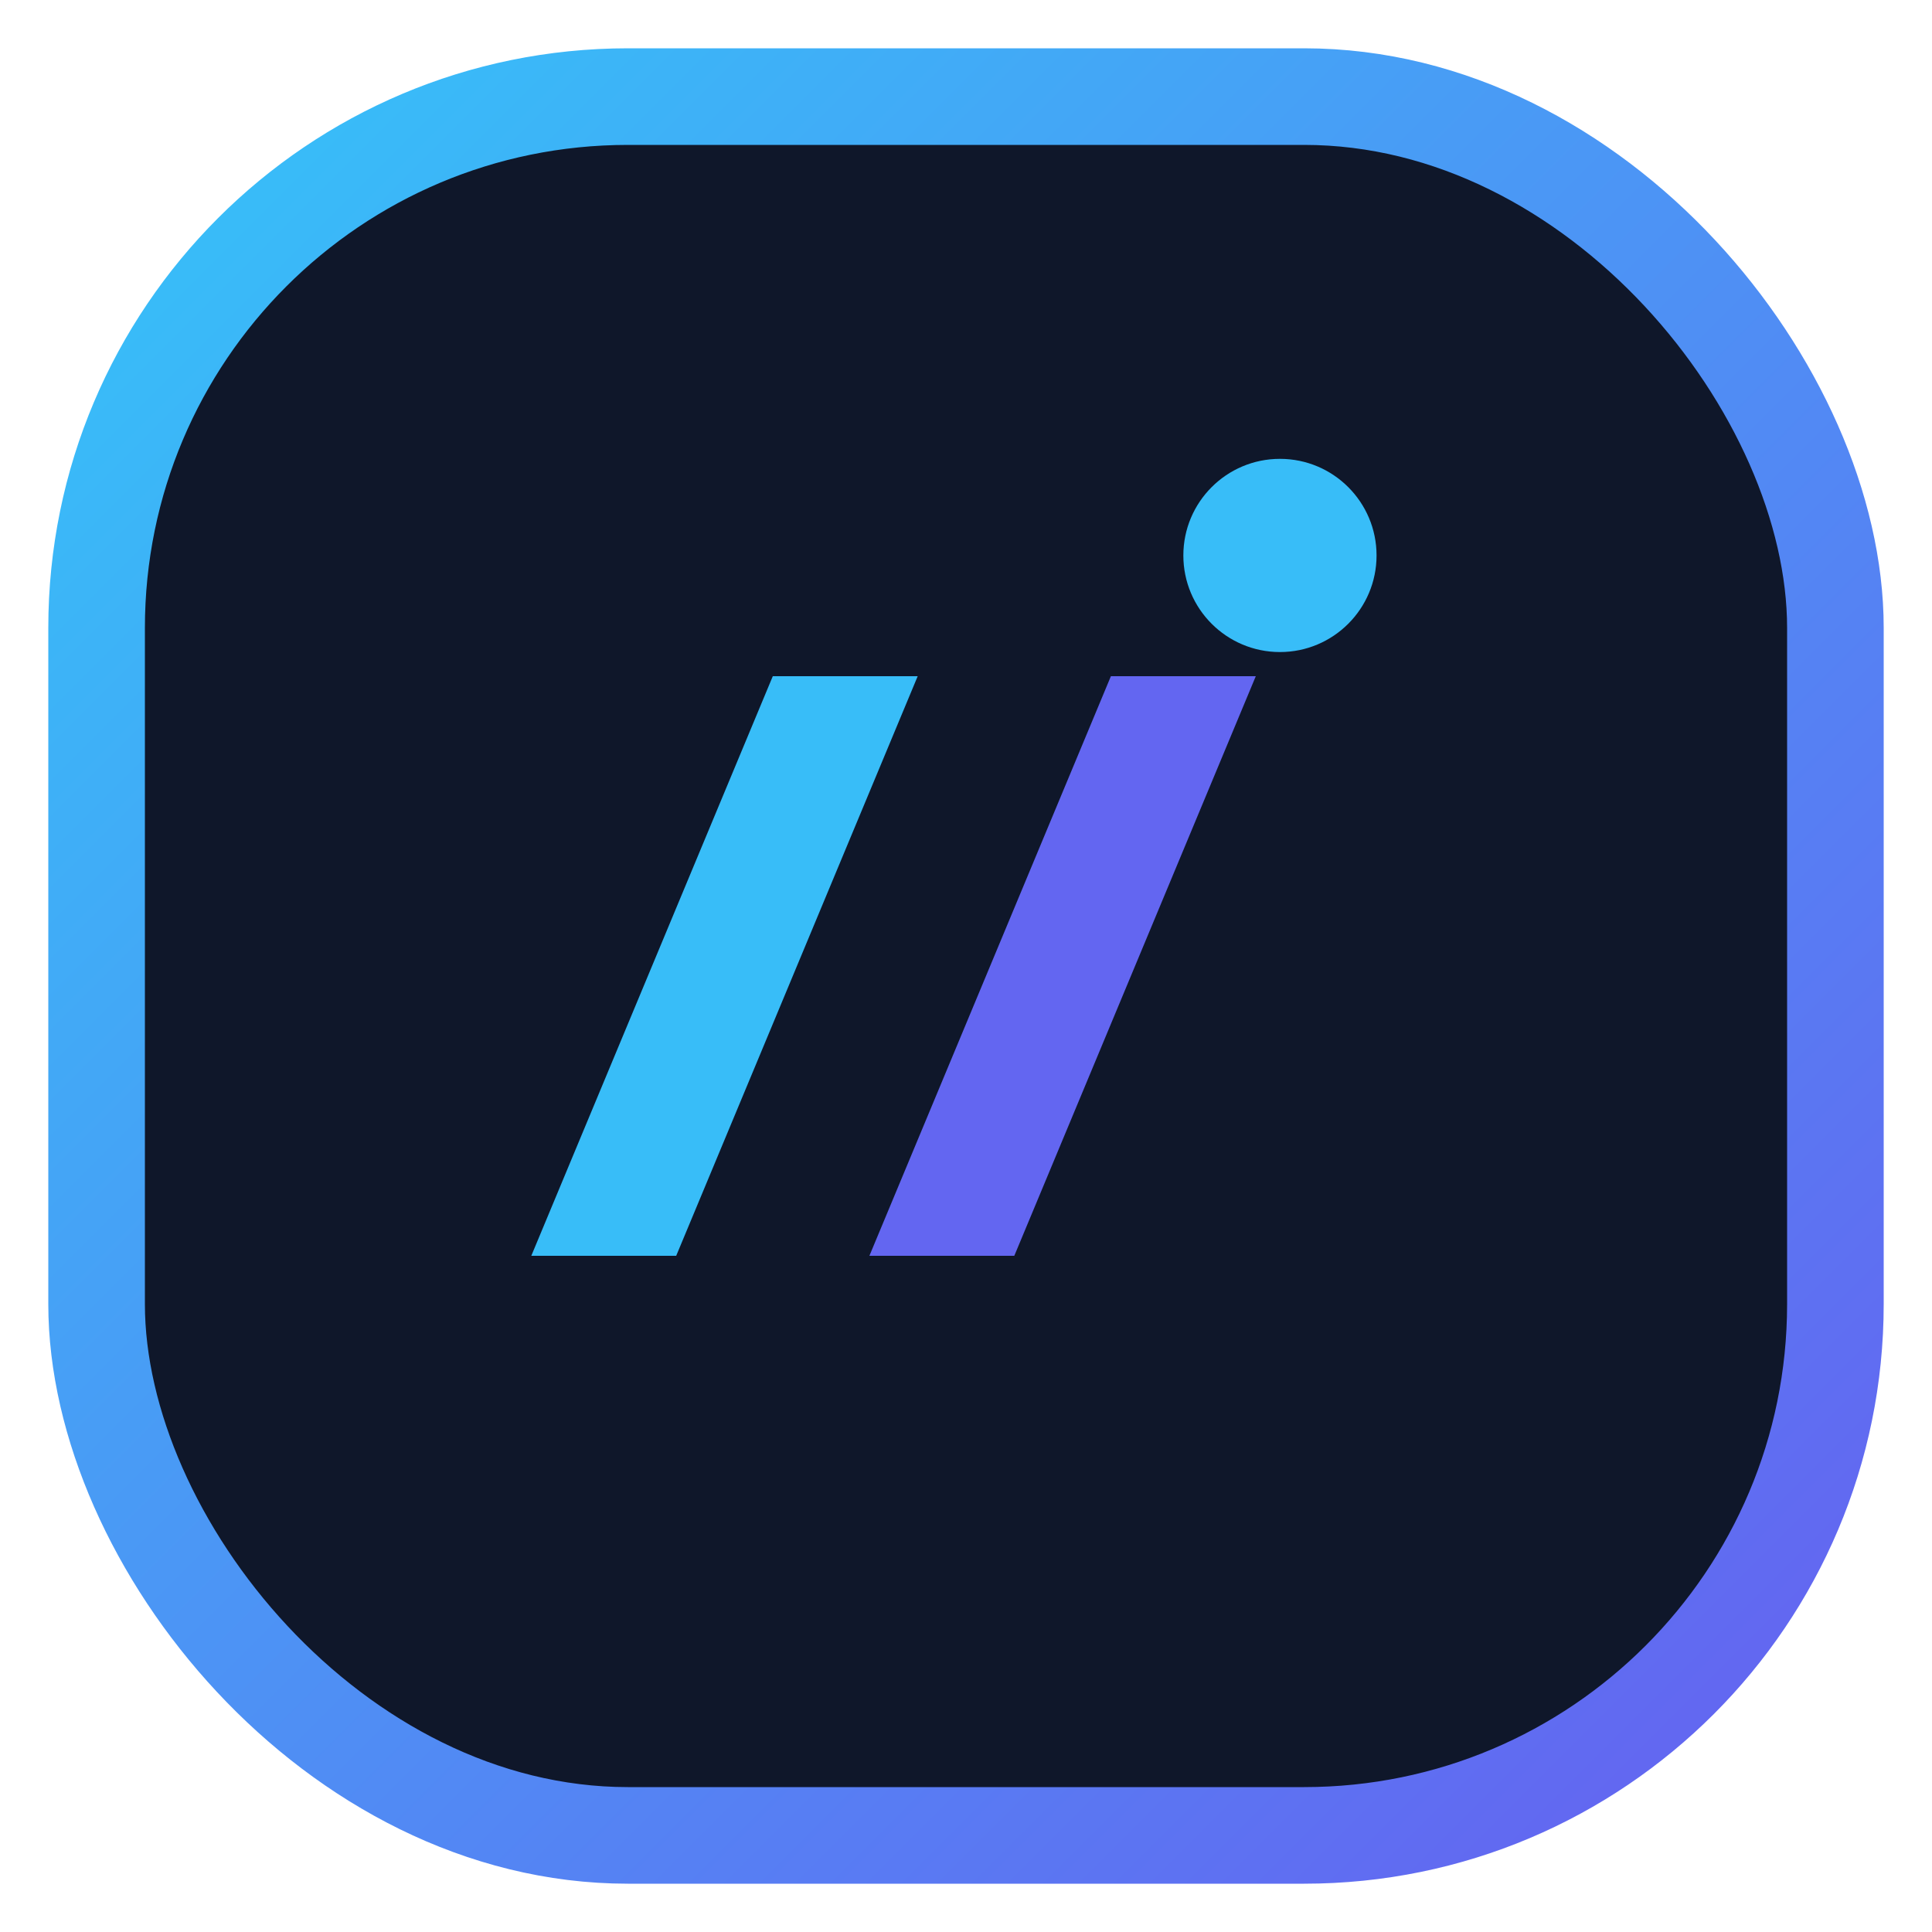
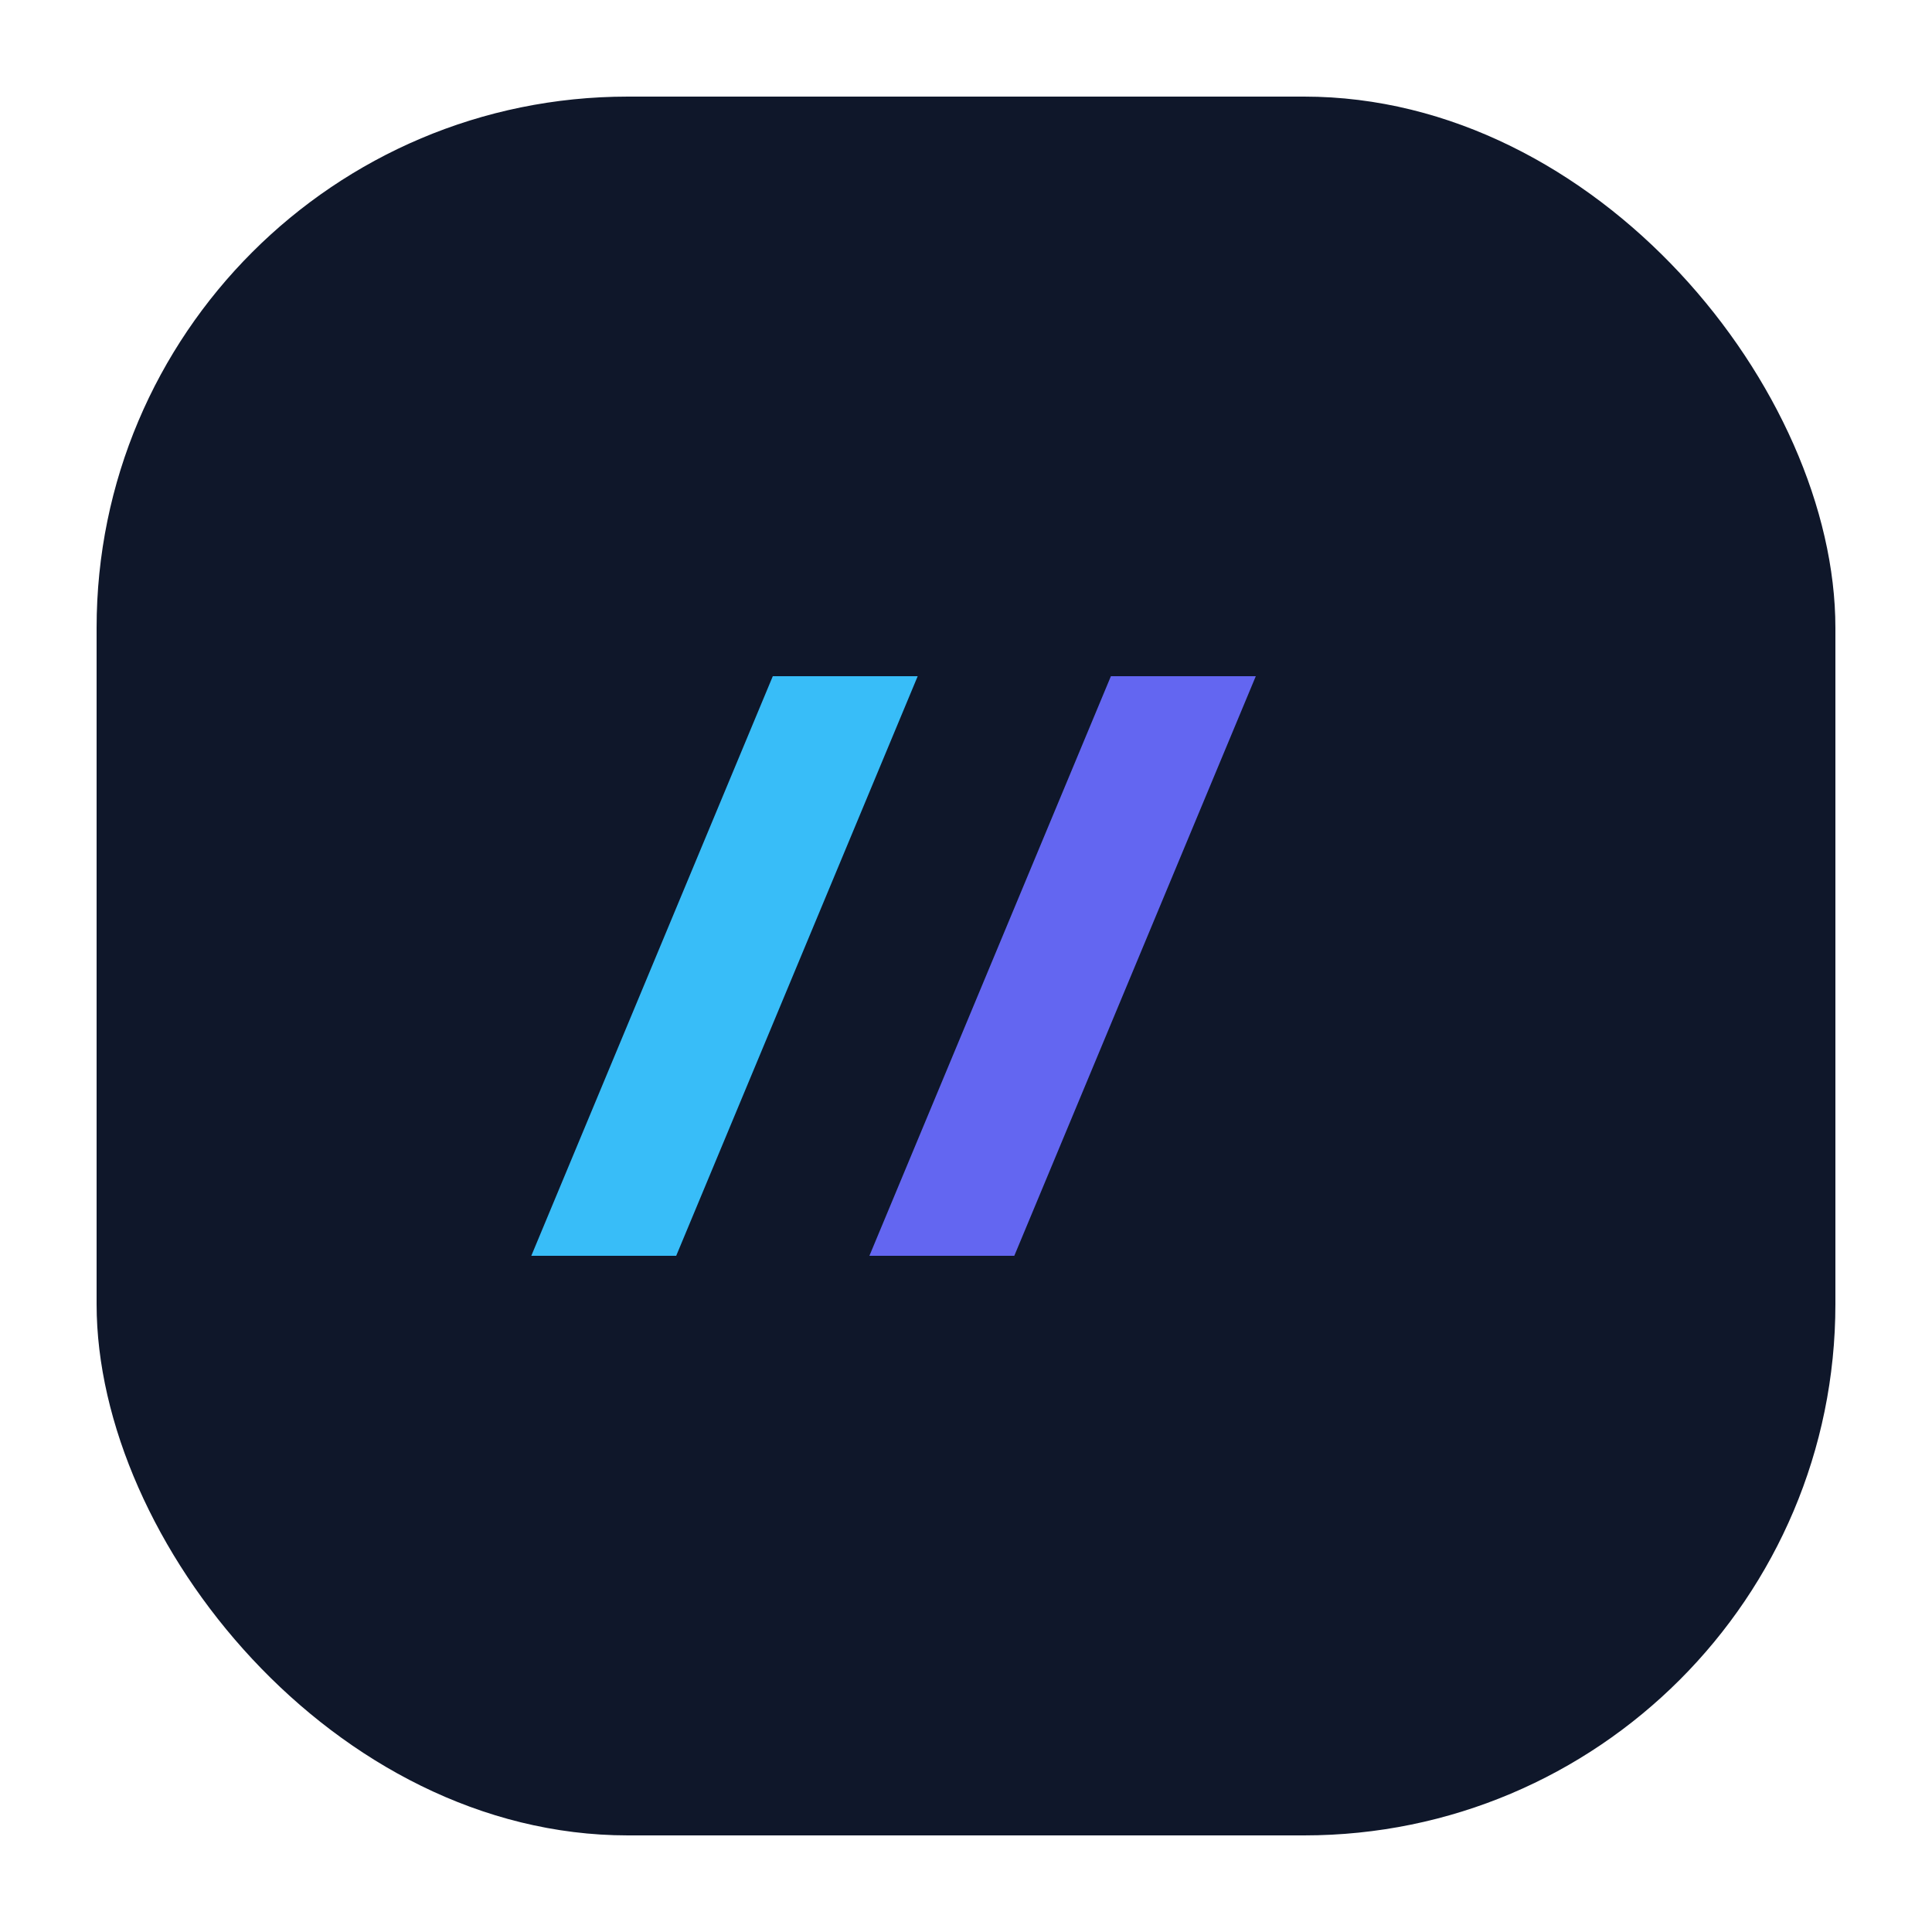
<svg xmlns="http://www.w3.org/2000/svg" width="40" height="40" viewBox="0 0 40 40" fill="none">
  <rect x="2" y="2" width="36" height="36" rx="11" fill="#0F172A" />
-   <rect x="2" y="2" width="36" height="36" rx="11" stroke="url(#paint0_linear)" stroke-width="2" />
  <path d="M11 26L16 14H19L14 26H11Z" fill="#38BDF8" />
  <path d="M18 26L23 14H26L21 26H18Z" fill="#6366F1" />
-   <circle cx="26.5" cy="11.5" r="2" fill="#38BDF8" />
  <defs>
    <linearGradient id="paint0_linear" x1="4" y1="4" x2="36" y2="36" gradientUnits="userSpaceOnUse">
      <stop stop-color="#38BDF8" />
      <stop offset="1" stop-color="#6366F1" />
    </linearGradient>
  </defs>
</svg>